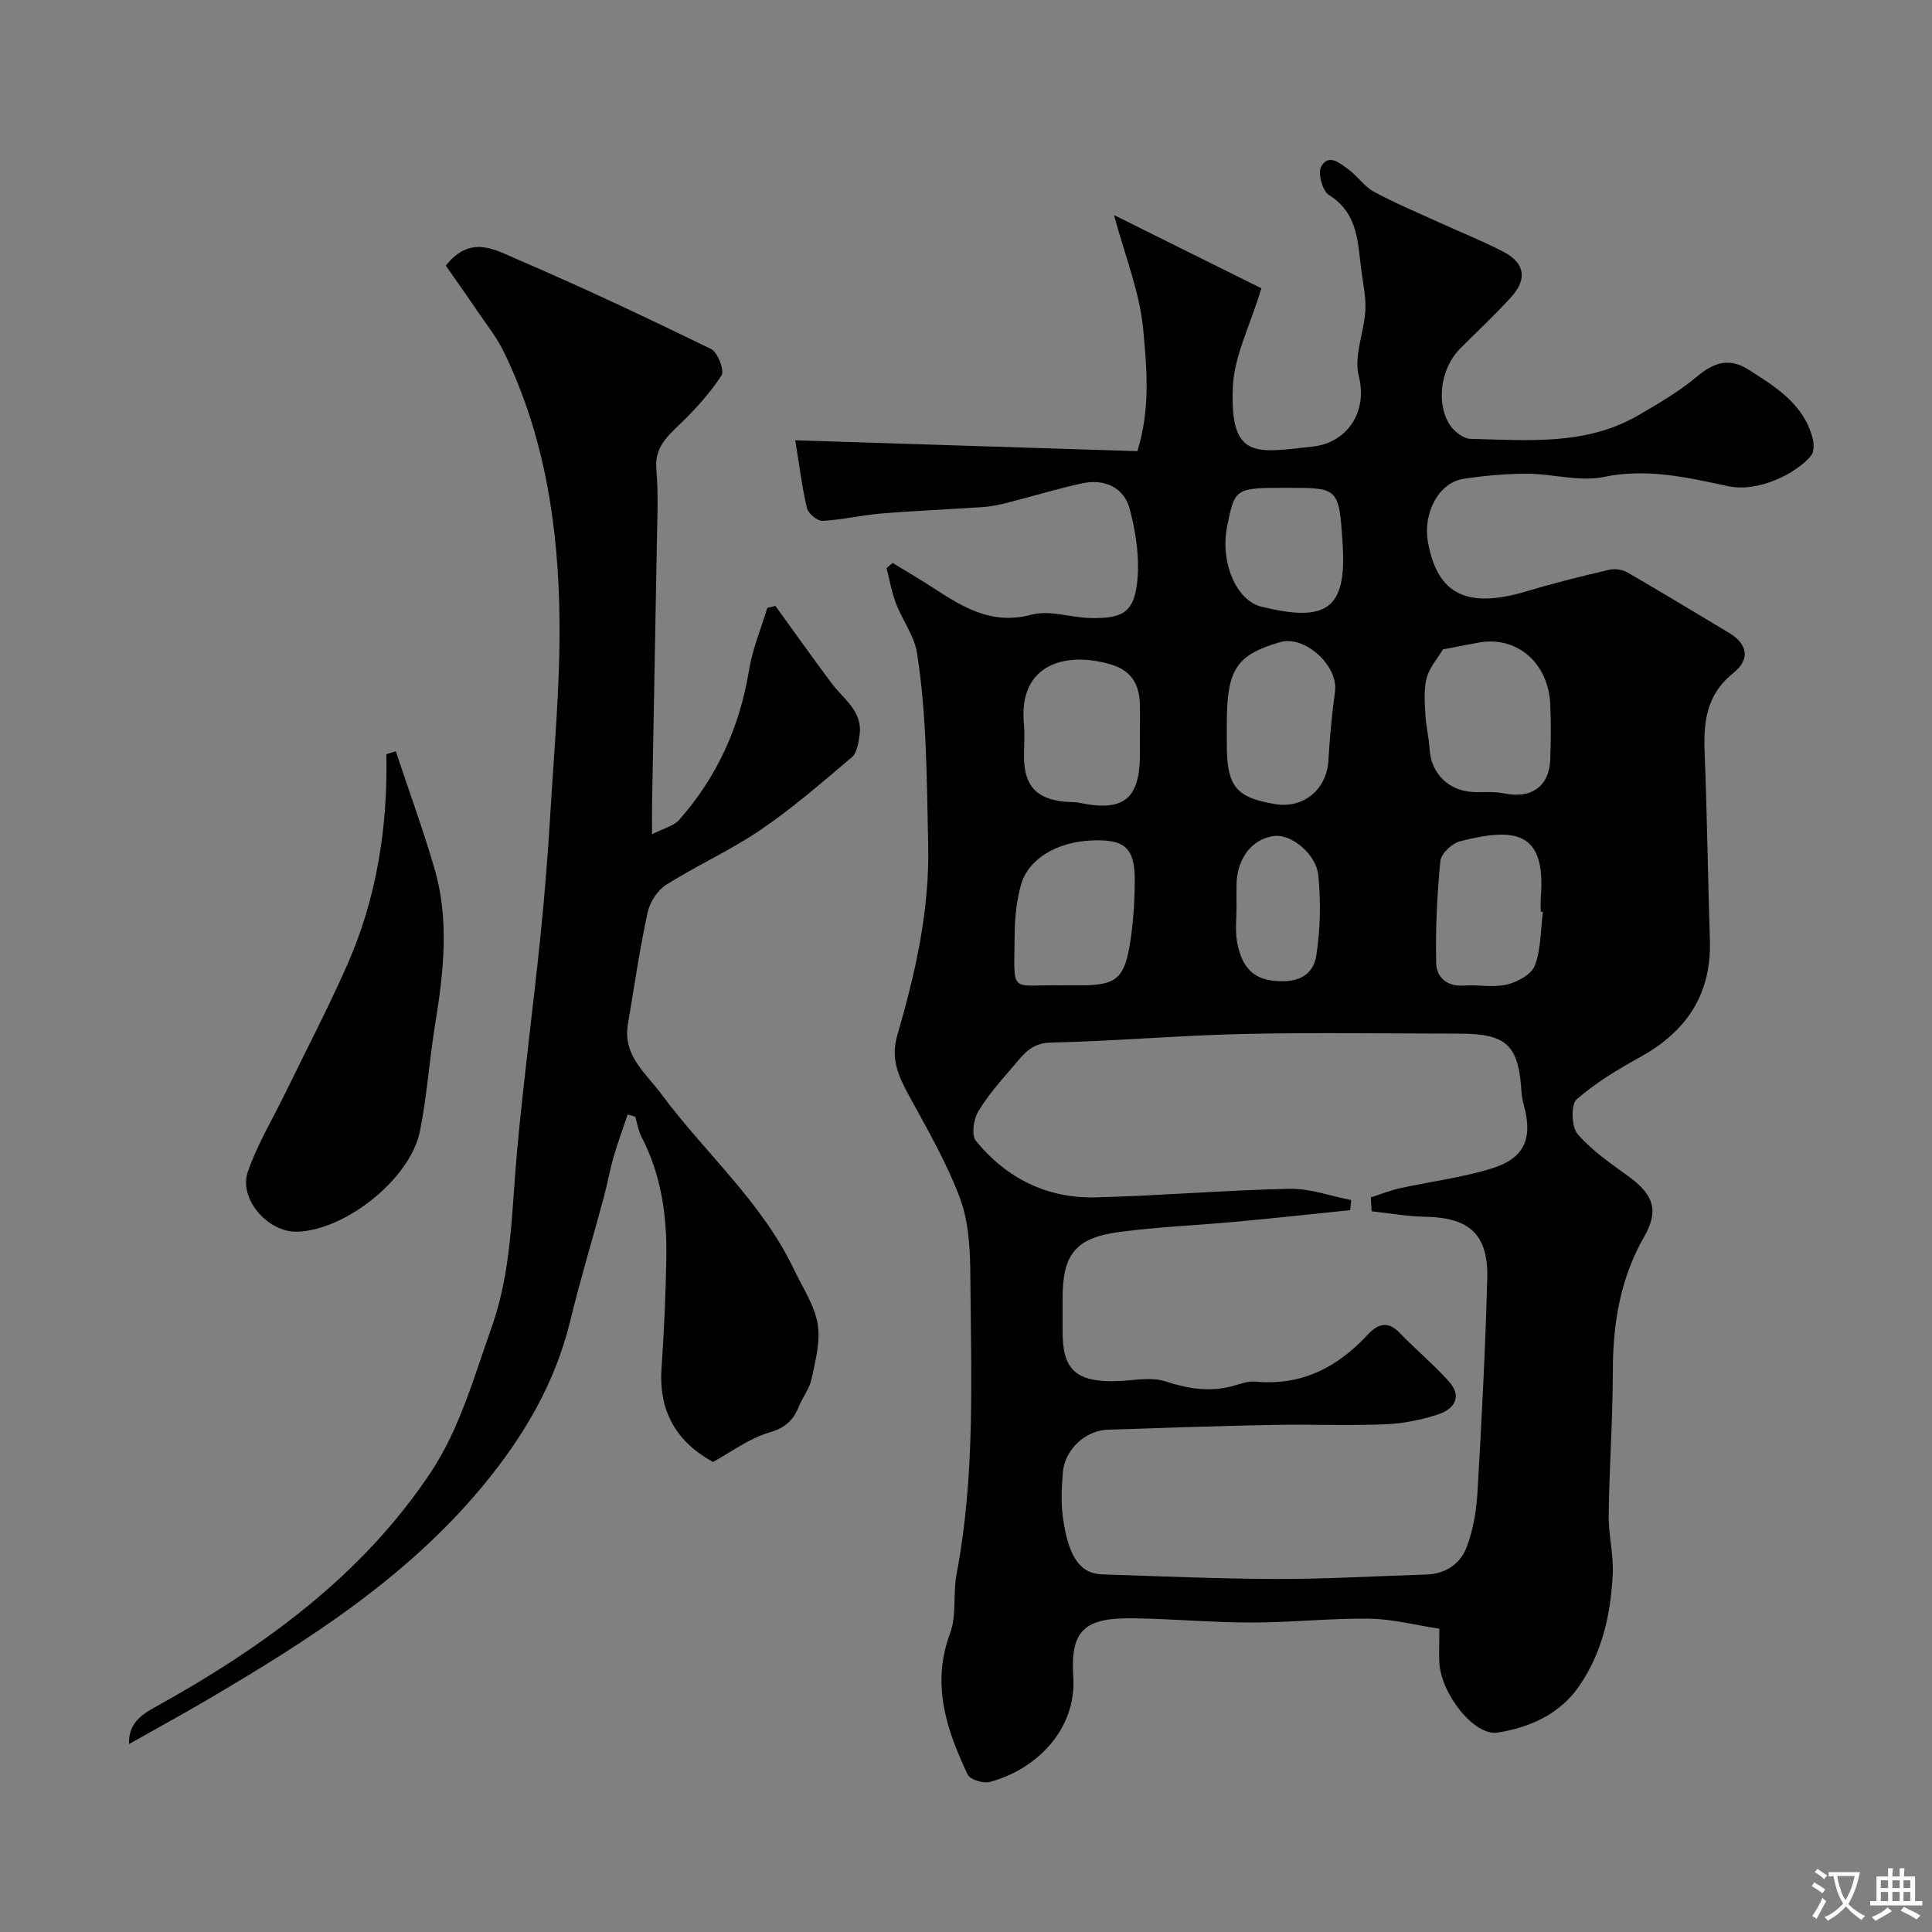
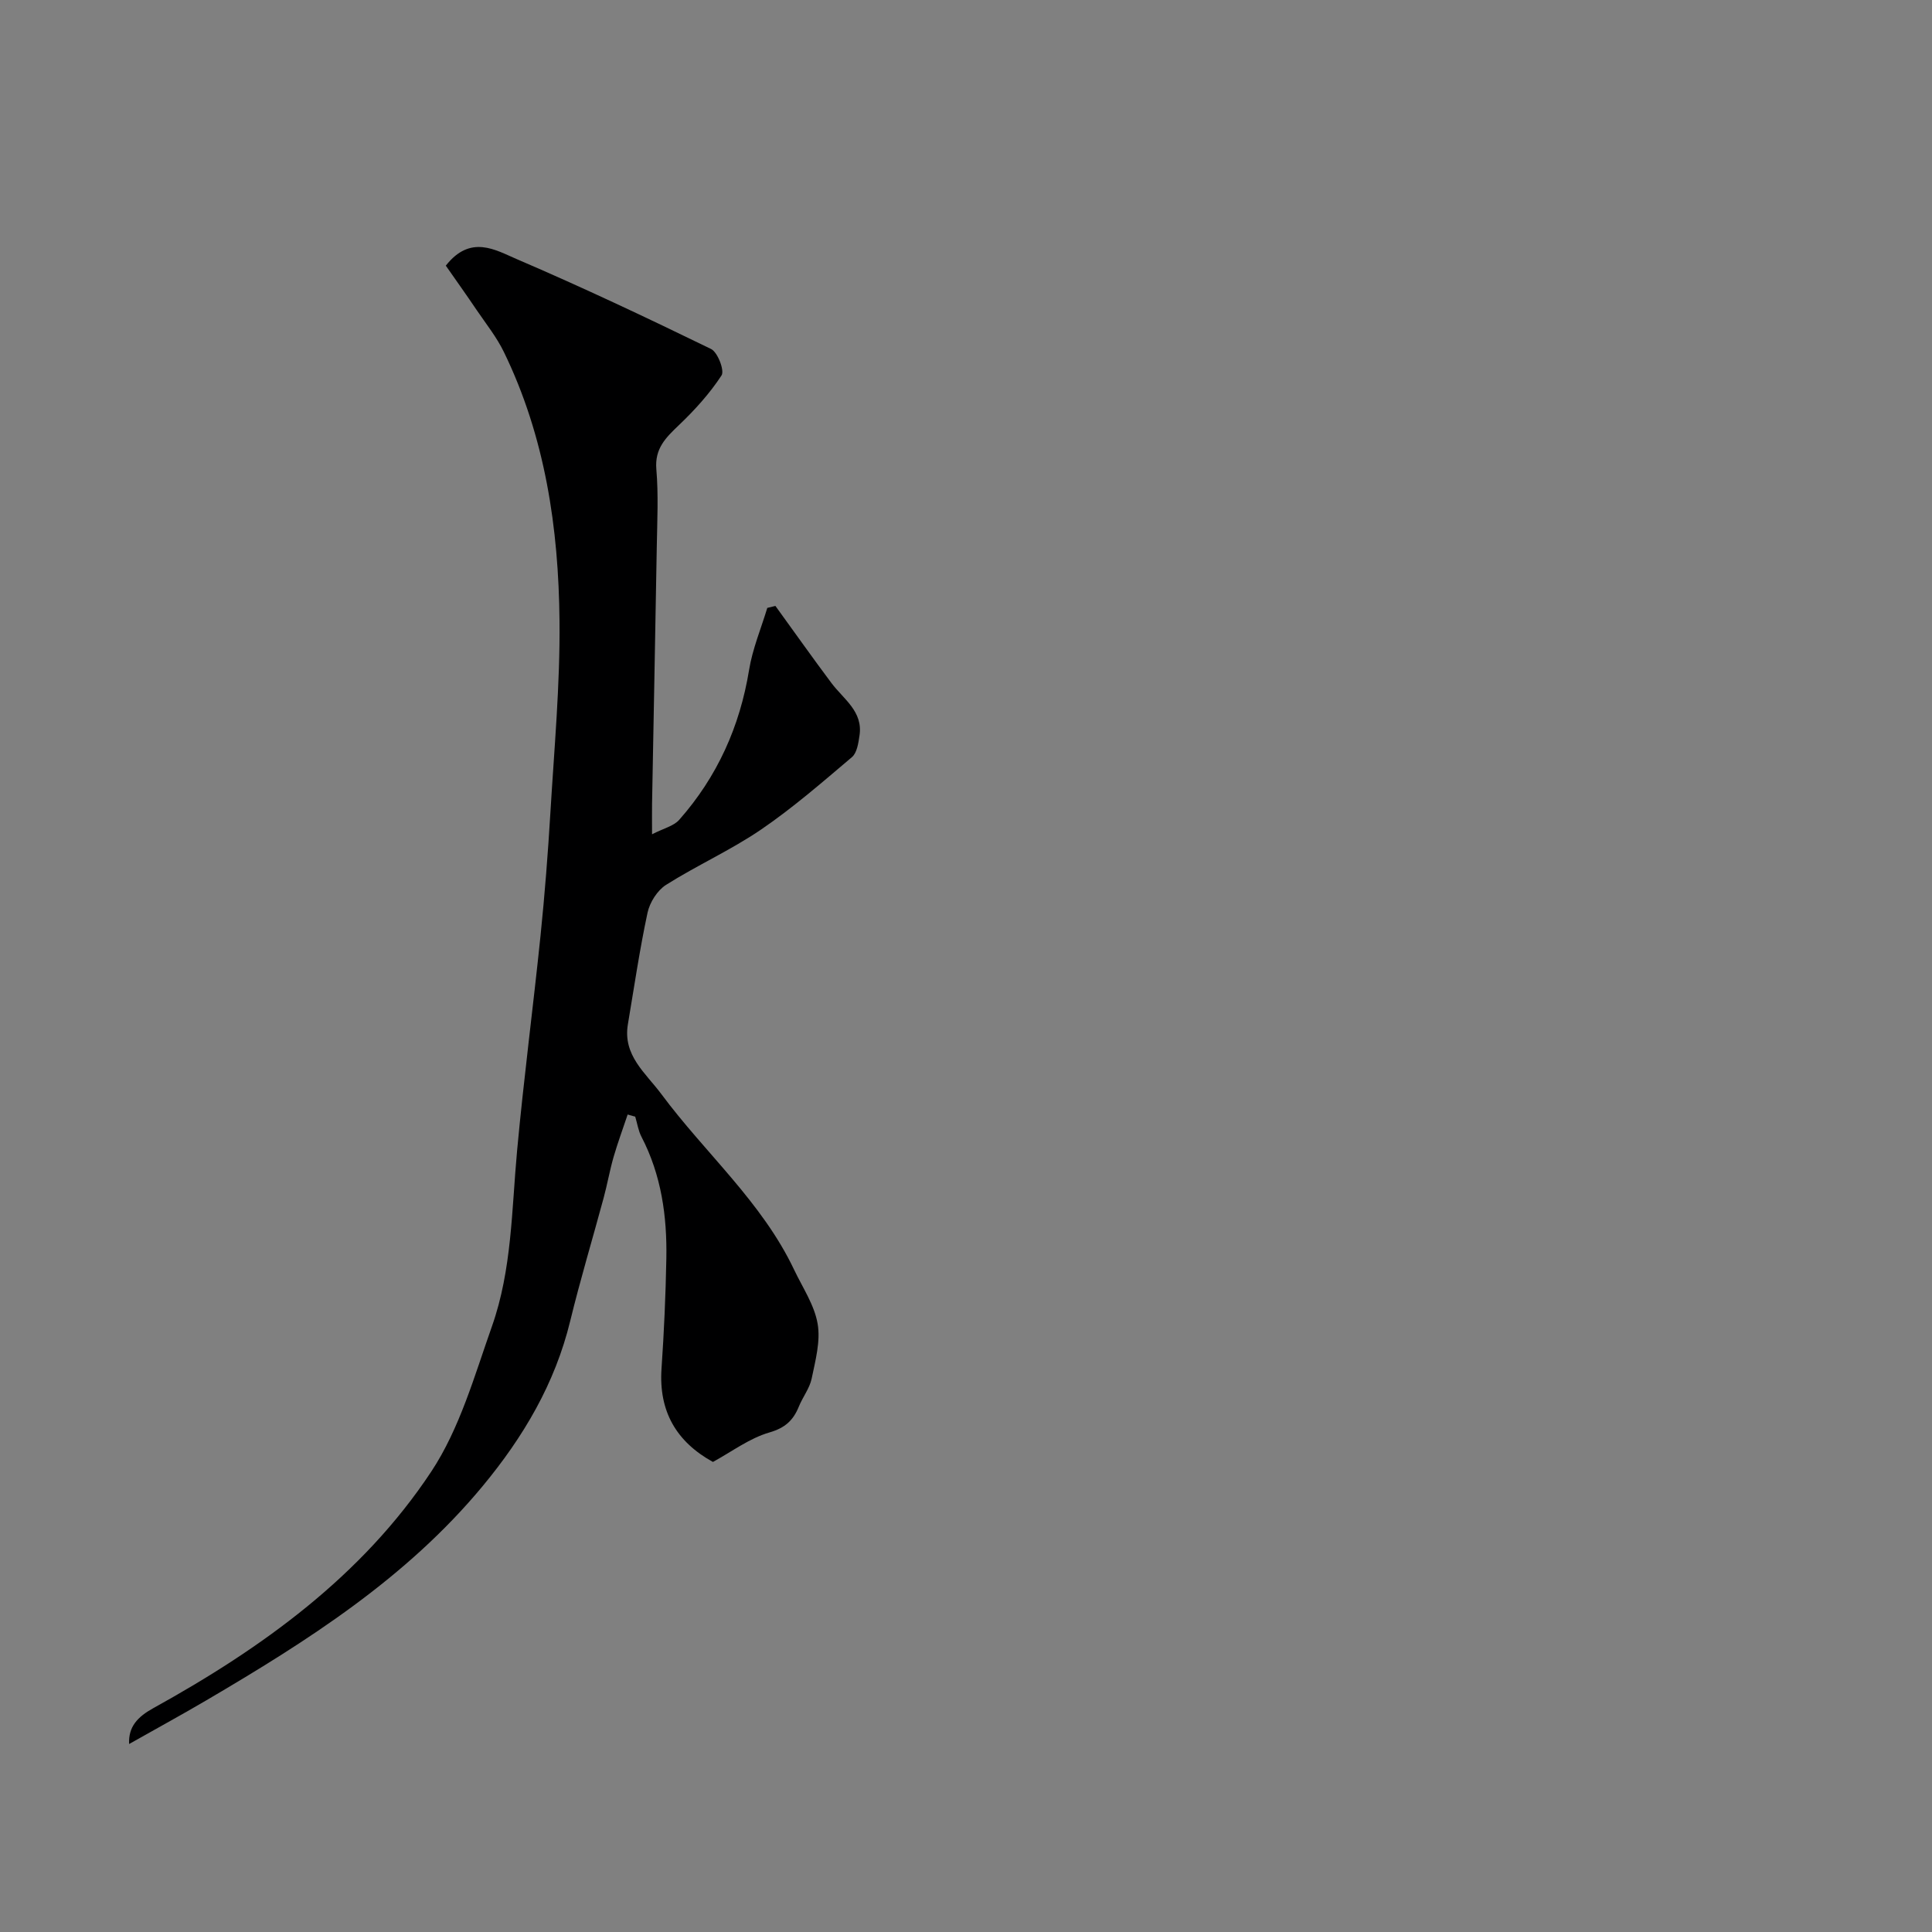
<svg xmlns="http://www.w3.org/2000/svg" enable-background="new 0 0 400 400" viewBox="0 0 400 400">
  <rect x="0" y="0" width="400" height="400" fill="#808080" stroke="none" />
  <g fill="#000001">
-     <path d="m298 337.21c-4.98-.76-9.75-2.02-14.54-2.08-8.09-.11-16.2.8-24.3.8s-16.2-.75-24.3-.88c-10.12-.17-13.3 2.24-12.65 12.07.74 11.22-8.02 19.4-17.33 21.82-1.34.35-4.05-.5-4.54-1.55-4.39-9.29-7.57-18.7-3.63-29.25 1.39-3.72.57-8.19 1.33-12.21 3.91-20.47 3.01-41.17 2.86-61.81-.04-5.35-.3-11.05-2.12-15.97-2.76-7.44-6.83-14.41-10.64-21.42-2.15-3.97-3.78-7.52-2.36-12.4 3.75-12.89 6.71-25.87 6.39-39.57-.31-13.25-.26-26.5-2.32-39.6-.56-3.54-3.02-6.74-4.34-10.2-.9-2.35-1.32-4.89-1.96-7.34.42-.36.84-.71 1.26-1.07 2.78 1.7 5.6 3.34 8.33 5.12 6.21 4.04 12.19 7.8 20.42 5.59 3.74-1 8.13.61 12.23.7 6.49.13 8.9-1.12 9.62-7.16.6-5.02-.2-10.43-1.5-15.38-1.17-4.47-5.19-6.35-9.83-5.36-5.08 1.09-10.06 2.63-15.1 3.92-1.72.44-3.48.85-5.24.98-7.1.5-14.21.78-21.31 1.36-4.06.33-8.07 1.31-12.12 1.52-1.07.05-2.96-1.51-3.23-2.62-1.05-4.42-1.59-8.96-2.43-14.06 23.92.76 47.34 1.51 70.83 2.25 2.74-8.8 1.95-17.21 1.2-25.28-.72-7.72-3.79-15.22-6.03-23.6 10.7 5.32 21.29 10.58 30.51 15.16-2.4 7.9-5.65 14.08-5.91 20.39-.64 15.22 4.79 13.66 16.67 12.36 6.62-.73 11.38-6.79 9.39-14.64-1.03-4.07 1.06-8.86 1.36-13.36.17-2.55-.34-5.17-.72-7.74-.88-5.98-.48-12.38-6.81-16.33-1.34-.83-2.34-4.53-1.61-5.87 1.55-2.81 3.96-.66 5.69.61 1.86 1.36 3.24 3.51 5.22 4.58 4.37 2.37 8.99 4.29 13.52 6.36 4.42 2.02 8.96 3.82 13.27 6.06 4.5 2.34 5.05 5.66 1.6 9.45-3.36 3.69-7.03 7.1-10.56 10.64-3.83 3.84-5.04 10.93-2.24 15.56.87 1.44 2.88 3.06 4.4 3.1 11.82.27 23.86 1.45 34.73-4.86 4.2-2.44 8.47-4.92 12.17-8.03 3.49-2.94 6.68-3.97 10.65-1.46 5.71 3.62 11.52 7.18 13.34 14.37.27 1.08.27 2.71-.36 3.47-2.92 3.55-10.79 7.67-17.14 6.31-8.39-1.79-16.83-3.78-25.79-1.91-4.98 1.04-10.48-.65-15.74-.67-4.43-.01-8.9.39-13.28 1.05-5.11.77-8.47 7.08-7.36 13.15 1.99 10.89 8.16 13.84 20.61 10.09 5.6-1.69 11.29-3.09 16.99-4.42 1.15-.27 2.71 0 3.75.6 7.03 4.06 13.97 8.29 20.94 12.45 3.76 2.24 4.6 5.4.93 8.34-5.77 4.62-6.19 10.38-5.93 16.89.51 12.76.65 25.53 1.07 38.29.38 11.18-4.71 18.93-14.3 24.26-4.65 2.59-9.33 5.35-13.29 8.84-1.21 1.07-1.07 5.68.2 7.16 2.94 3.43 6.84 6.09 10.55 8.78 5.13 3.73 6.36 7.03 3.27 12.42-4.98 8.69-6.51 18-6.52 27.85-.01 9.93-.73 19.86-.86 29.79-.06 4.09 1.04 8.22.84 12.29-.41 8.2-2.12 16.13-6.9 23.1-4.09 5.96-10.27 8.62-16.9 9.7-4.88.8-11.76-8.03-12.1-14.48-.08-1.82 0-3.65 0-7.02zm-14.02-86.43c-.06-.96-.12-1.92-.17-2.87 1.98-.64 3.93-1.43 5.95-1.88 6.32-1.39 12.81-2.19 18.98-4.08 6.83-2.08 8.6-6.13 6.83-12.85-.25-.94-.49-1.91-.55-2.88-.59-9.9-3.03-12.22-13.01-12.22-14.83-.01-29.66-.26-44.48.07-13.36.3-26.7 1.48-40.06 1.79-4.07.09-5.72 2.64-7.78 5.02-2.56 2.97-5.21 5.95-7.19 9.3-.95 1.61-1.41 4.86-.45 6.03 6.34 7.78 14.79 11.95 24.86 11.69 13.37-.34 26.72-1.49 40.09-1.77 4.24-.09 8.51 1.51 12.76 2.33-.07.7-.15 1.4-.22 2.09-7.94.81-15.87 1.68-23.81 2.41-8.02.74-16.09 1.05-24.06 2.12-9.02 1.21-11.67 4.65-11.67 13.66v7c0 7.63 2.59 10.22 10.35 10.23 3.68.01 7.66-1.03 10.97.04 4.7 1.53 9.1 2.23 13.84.97 1.57-.42 3.22-1.08 4.77-.93 9.5.9 16.92-2.91 23.2-9.68 1.96-2.12 4.08-3.09 6.6-.47 3.31 3.43 6.99 6.52 10.19 10.04 2.94 3.23 1.15 5.82-2.21 6.91-3.52 1.15-7.3 1.9-10.99 2.04-7.68.3-15.39-.03-23.08.12-11.43.22-22.85.61-34.27.99-4.65.15-8.93 4.12-9.32 8.84-.26 3.14-.41 6.38.03 9.48 1.28 9.1 4.21 11.51 8.14 11.64 12.1.39 24.21.93 36.31.95 10.26.02 20.53-.61 30.79-.92 4.03-.12 7.06-2.27 8.36-5.72 1.36-3.61 2-7.61 2.23-11.49.85-14.69 1.62-29.38 2.01-44.09.24-9.11-3.71-12.59-12.71-12.77-3.74-.05-7.48-.73-11.23-1.14zm14.76-116.33c-1.18 1.98-2.8 3.79-3.35 5.87-.62 2.34-.42 4.94-.3 7.41.12 2.44.73 4.84.88 7.28.33 5.31 4.12 8.94 9.54 8.99 1.98.02 4.02-.13 5.94.27 5.56 1.15 9.29-1.42 9.51-6.98.15-3.82.17-7.65 0-11.47-.37-8.61-6.95-14.22-14.83-12.78-2.39.46-4.79.92-7.39 1.41zm-78.54 69.55h3.5c7.05 0 8.93-1.23 10.11-7.84.8-4.51 1.1-9.16 1.13-13.75.05-6.89-2.07-8.71-8.95-8.4-7.28.32-13.2 3.87-14.66 9.35-.88 3.3-1.24 6.81-1.26 10.24-.1 12.53-1.18 10.2 9.64 10.41.16-.01.32-.01.49-.01zm15.8-50.89c0-2.49.06-4.98-.01-7.47-.13-3.92-1.74-6.73-5.75-7.99-9.16-2.87-19.4-.46-18.26 12.11.21 2.3.02 4.64.03 6.97.04 5.93 2.52 8.66 8.43 9.26.98.1 2 0 2.96.21 9.23 1.95 12.61-.74 12.61-10.1-.01-1-.01-2-.01-2.99zm18-3.27c0 1.5-.01 3 0 4.5.03 8.5 1.94 10.8 10.01 12.14 5.92.98 10.68-3.05 11.03-9.09.27-4.75.71-9.5 1.36-14.21.73-5.34-6.25-11.73-11.38-10.23-9.08 2.66-11.02 5.64-11.02 16.89zm65.44 38.95c-.15-.02-.29-.03-.44-.05 0-1-.07-2 .01-3 1.12-13.92-5.63-14.37-16.71-11.57-1.66.42-3.94 2.56-4.09 4.09-.69 7.03-1.02 14.13-.86 21.2.06 2.85 2.21 4.84 5.7 4.59 2.98-.21 6.11.46 8.95-.21 2.19-.52 5.1-2.12 5.78-3.95 1.28-3.43 1.18-7.37 1.66-11.1zm-52.89-87.79c-10.85 0-10.85 0-12.47 7.89-1.51 7.35 1.78 15.43 7.12 16.73 13.42 3.27 17.69.6 16.77-13.17-.76-11.46-.85-11.45-11.42-11.45zm-10.54 86.74c0 2.33-.3 4.7.07 6.97.66 4.01 2.3 7.56 6.92 8.25 4.42.67 8.75-.16 9.54-5.2.84-5.38.92-11 .42-16.43-.42-4.54-5.61-8.63-9.02-8.26-4.68.51-7.89 4.64-7.93 10.18-.02 1.5-.01 2.99 0 4.49z" />
    <path d="m129.95 230.75c-.98 2.93-2.06 5.84-2.92 8.81-.8 2.79-1.3 5.67-2.06 8.48-2.29 8.48-4.83 16.9-6.91 25.44-3.16 12.99-9.69 24.02-18.17 34.25-15.81 19.05-36.22 32-57.18 44.31-5.11 3-10.32 5.84-15.98 9.04-.17-3.58 1.75-5.62 5-7.42 22.5-12.43 43.21-27.32 57.55-48.97 5.9-8.91 8.95-19.84 12.58-30.11 4.13-11.7 4.07-24.13 5.2-36.36 1.37-14.85 3.32-29.65 4.85-44.49.87-8.51 1.54-17.05 2.05-25.59.79-13.19 2.01-26.4 1.88-39.58-.18-19.22-2.97-38.12-11.52-55.69-1.48-3.05-3.65-5.77-5.57-8.59-2.14-3.17-4.36-6.28-6.45-9.28 5.12-6.52 10.32-3.22 14.67-1.36 13.58 5.82 26.95 12.14 40.24 18.61 1.38.67 2.83 4.47 2.18 5.47-2.45 3.75-5.55 7.17-8.82 10.29-2.72 2.6-5.05 4.84-4.68 9.16.45 5.29.18 10.65.09 15.98-.3 17.76-.66 35.52-.98 53.28-.03 1.65 0 3.31 0 6.3 2.38-1.23 4.47-1.69 5.62-2.99 7.86-8.9 12.55-19.28 14.47-31.04.71-4.37 2.48-8.57 3.77-12.84.56-.14 1.12-.28 1.68-.41 3.87 5.33 7.67 10.72 11.62 15.99 2.51 3.34 6.55 5.86 5.79 10.85-.23 1.56-.52 3.58-1.57 4.47-6.12 5.18-12.2 10.48-18.81 14.99-6.25 4.26-13.26 7.4-19.67 11.45-1.8 1.14-3.37 3.62-3.83 5.75-1.64 7.64-2.77 15.39-4.07 23.1-1.09 6.47 3.65 10.06 6.95 14.5 9.05 12.2 20.83 22.34 27.47 36.35 1.75 3.68 4.19 7.28 4.86 11.16.63 3.62-.46 7.61-1.23 11.35-.42 2.02-1.85 3.82-2.65 5.79-1.16 2.86-2.83 4.43-6.12 5.38-4.1 1.19-7.75 3.96-11.68 6.1-7.55-4.17-11.24-10.46-10.64-19.31.52-7.59.86-15.19 1-22.79.16-8.76-1.03-17.29-5.15-25.22-.66-1.27-.87-2.77-1.29-4.16-.53-.16-1.05-.3-1.57-.45z" />
-     <path d="m81.94 155.54c2.68 8.06 5.6 16.05 7.99 24.19 3.12 10.64 1.94 21.4.19 32.15-1.21 7.42-1.7 14.96-3.18 22.32-2 9.94-15.59 20.66-25.58 20.81-5.9.08-11.96-6.79-10.07-12.34 1.91-5.6 5.05-10.77 7.66-16.13 4.34-8.92 8.95-17.72 12.95-26.79 6.1-13.84 8.4-28.5 8.09-43.6.66-.21 1.31-.41 1.95-.61z" />
  </g>
-   <path d="m377.9 391.2c-.2.3-.4.5-.6.8-.7-.6-1.4-1-2.2-1.5.2-.3.4-.5.5-.8.6.4 1.4.8 2.3 1.5zm-1.8 6.1c-.2-.2-.5-.4-.9-.6.4-.6.8-1.2 1.2-1.9s.7-1.3.9-1.9c.3.3.5.5.8.7-.7 1.3-1.4 2.6-2 3.7zm2.2-9c-.3.3-.5.5-.6.8-.6-.6-1.3-1.1-2-1.5.3-.3.5-.5.6-.7.6.5 1.3.9 2 1.4zm.3.2v-.9h2 4.5c-.3 1.3-.6 2.5-1 3.6s-.9 2.1-1.4 3c.4.5 1 1 1.6 1.4s1.2.8 1.9 1.1c-.3.2-.5.4-.8.8-.4-.3-1-.7-1.6-1.2s-1.2-1.1-1.6-1.6c-.5.6-1.1 1.1-1.7 1.6s-1.4.9-2.1 1.4c-.1-.3-.3-.5-.7-.8.6-.2 1.2-.5 1.9-1s1.4-1.1 2-1.8c-.5-.8-.9-1.6-1.2-2.5s-.6-2-.8-3.2c-.4.1-.7.1-1 .1zm2.5 2.7c.2 1 .7 1.7 1 2.2.3-.5.6-1.1 1-2s.6-1.9.9-3h-3.2-.4c.1.9.3 1.8.7 2.8z" fill="#fafbfa" />
-   <path d="m396.5 388.5v1.5 3.6h1.5v.9c-.4 0-1 0-1.7 0h-7.9c-.5 0-.9 0-1.2 0v-.9h1.3v-3.5c0-.7 0-1.2 0-1.6h2.4c0-.8 0-1.4 0-1.7h1c0 .3-.1.8-.1 1.7h1.5c0-.8 0-1.4 0-1.7h1c0 .3-.1.9-.1 1.7zm-8.2 9.2c-.2-.3-.5-.5-.8-.8.8-.3 1.4-.6 1.9-.9s1-.7 1.4-1.1c.3.3.6.5.9.8-1.6 1-2.8 1.6-3.4 2zm2.6-6.8v-1.6h-1.5v1.6zm0 2.7v-1.9h-1.5v1.9zm2.4-2.7v-1.6h-1.5v1.6zm0 2.7v-1.9h-1.5v1.9zm.2 2 .7-.8c.4.2.9.5 1.6.8s1.3.7 1.8 1c-.3.3-.5.5-.8.8-.4-.3-1.5-1-3.3-1.8zm2-4.7v-1.6h-1.4v1.6zm0 2.7v-1.9h-1.4v1.9z" fill="#fafbfa" />
</svg>